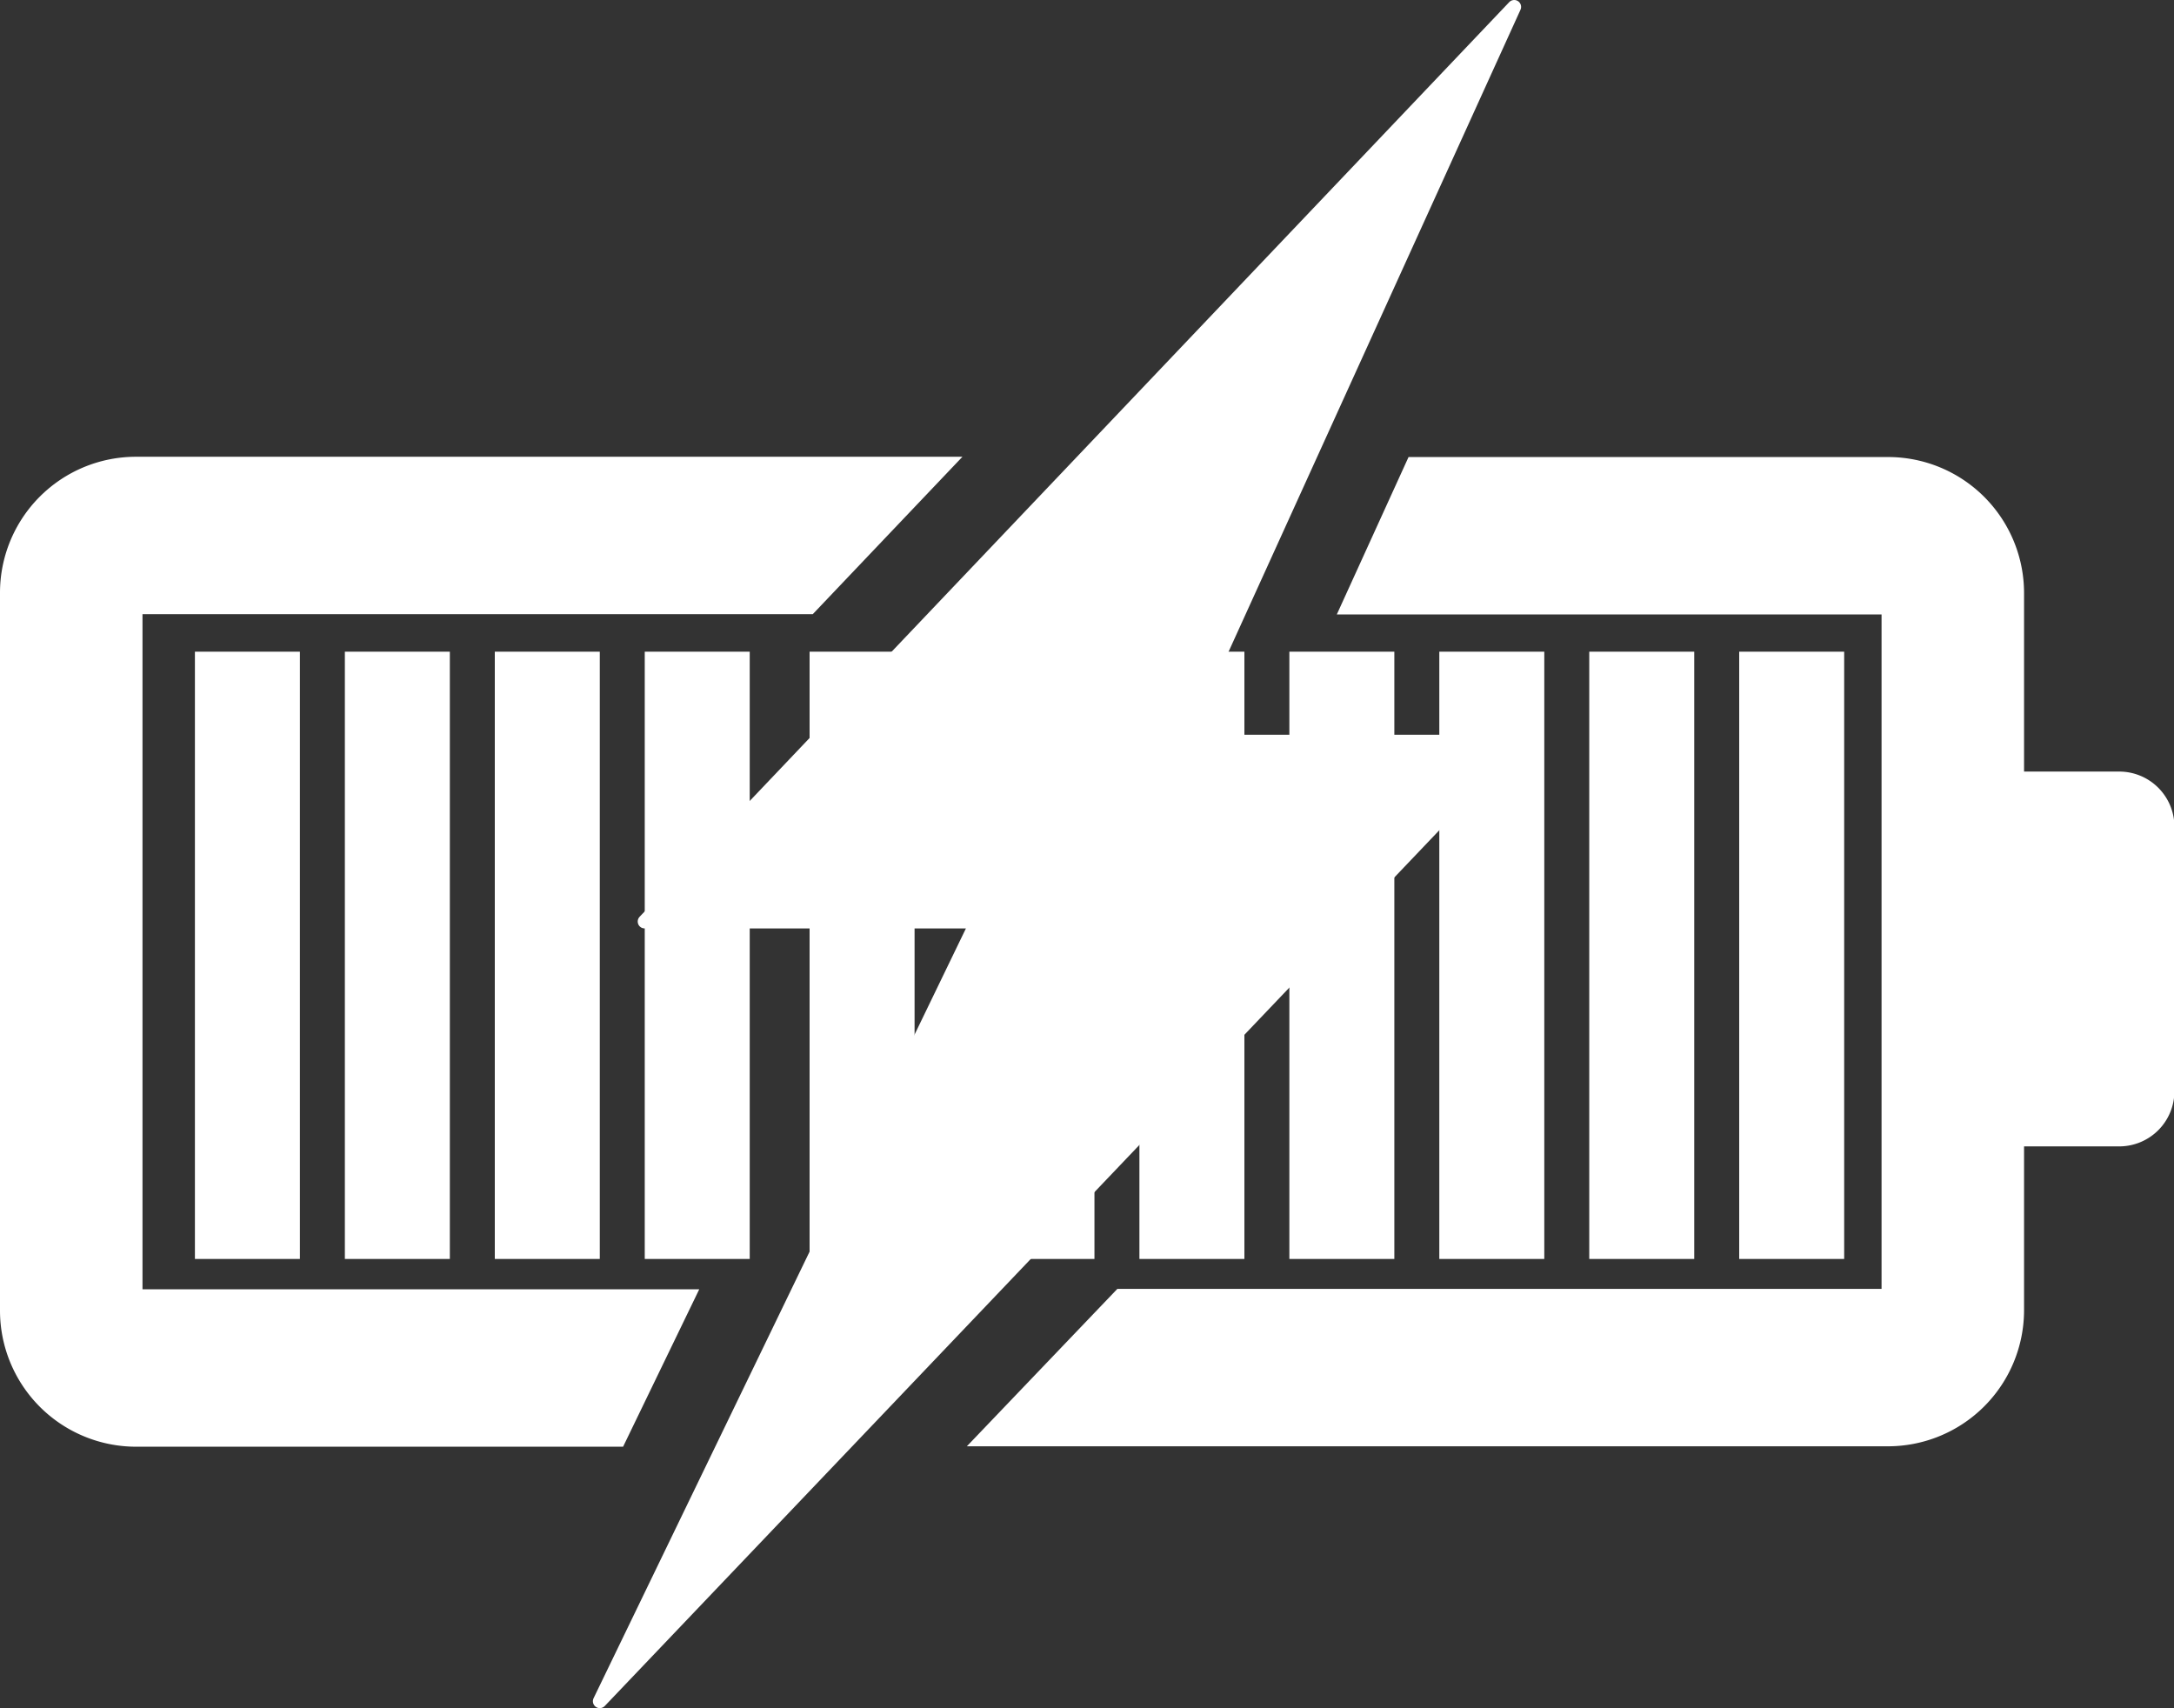
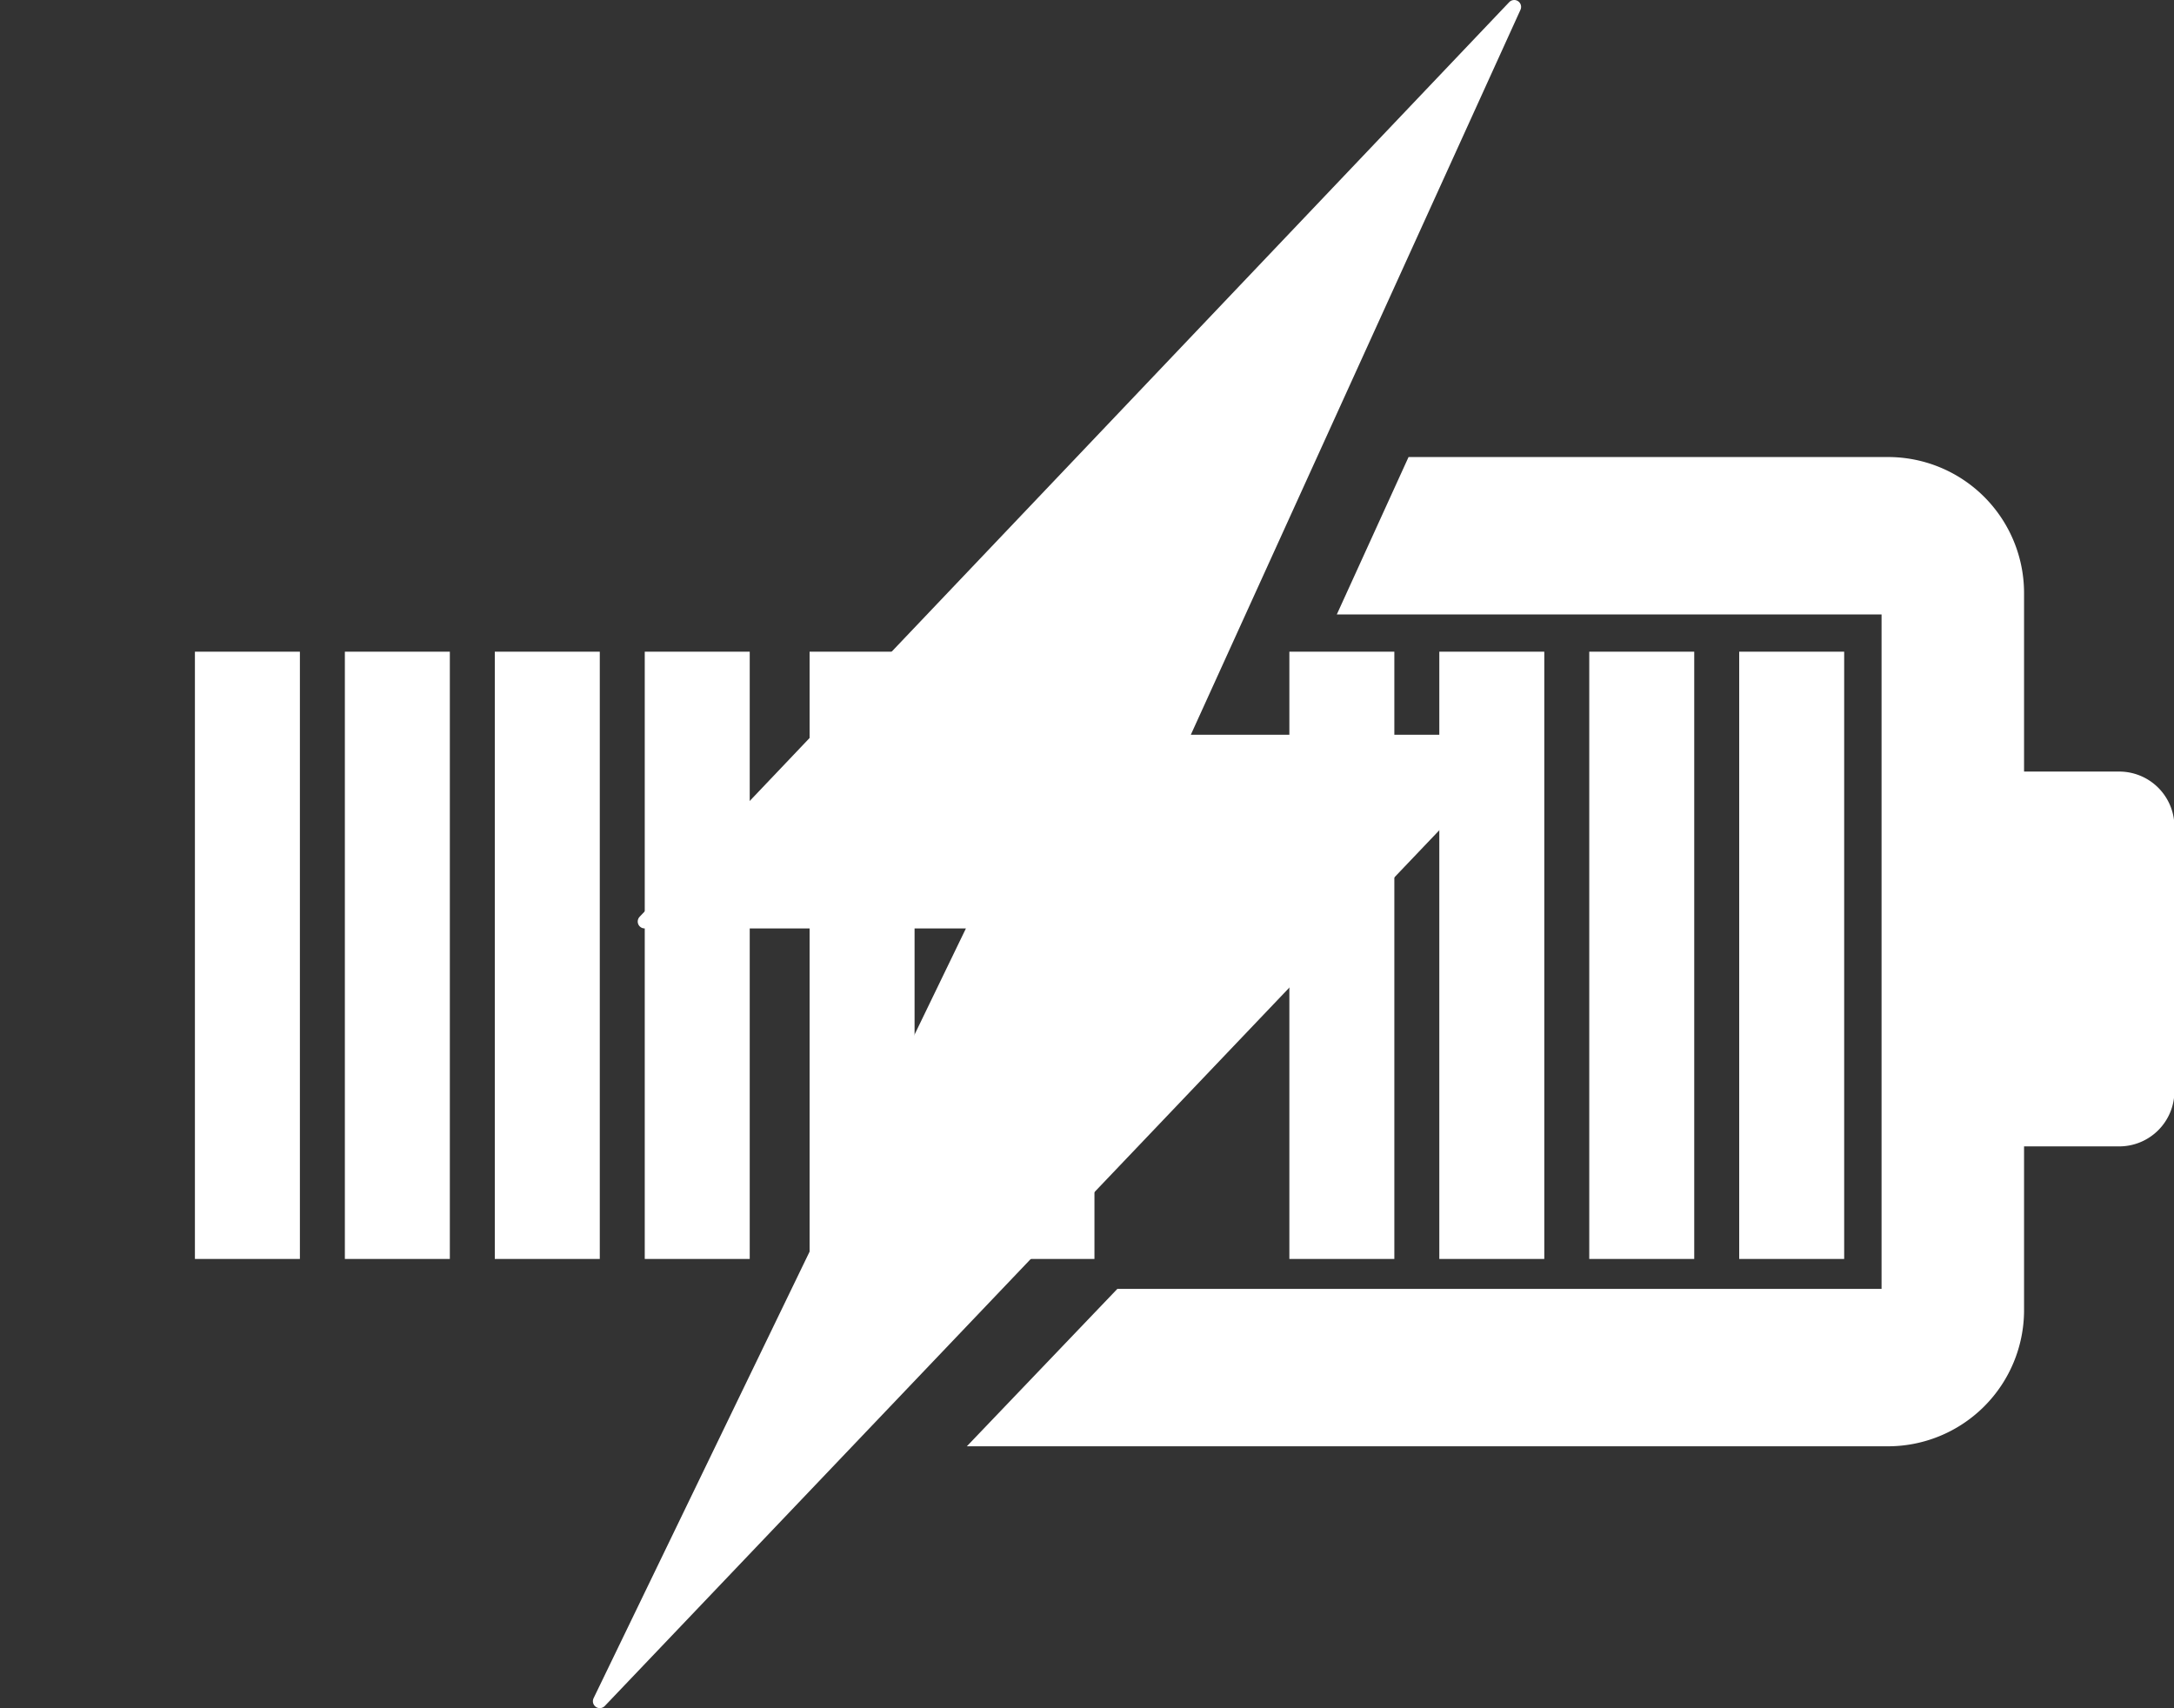
<svg xmlns="http://www.w3.org/2000/svg" viewBox="0 0 157.6 123.82">
  <rect x="0" y="0" width="157.6" height="123.82" fill="#333333" stroke="none" />
  <defs>
    <style>.cls-1,.cls-2{fill:#fff;}.cls-2{stroke:#fff;stroke-linecap:round;stroke-linejoin:round;}</style>
  </defs>
  <g id="Layer_2" data-name="Layer 2">
    <g id="Layer_1-2" data-name="Layer 1">
      <rect class="cls-1" x="14.13" y="47.24" width="7.61" height="44.02" />
      <rect class="cls-1" x="25" y="47.24" width="7.61" height="44.02" />
      <rect class="cls-1" x="35.87" y="47.24" width="7.61" height="44.02" />
      <rect class="cls-1" x="46.74" y="47.24" width="7.61" height="44.02" />
      <rect class="cls-1" x="58.69" y="47.24" width="7.61" height="44.02" />
      <rect class="cls-1" x="71.73" y="47.24" width="7.61" height="44.02" />
-       <rect class="cls-1" x="82.6" y="47.24" width="7.61" height="44.02" />
      <rect class="cls-1" x="93.47" y="47.24" width="7.61" height="44.02" />
      <rect class="cls-1" x="104.34" y="47.24" width="7.61" height="44.02" />
      <rect class="cls-1" x="115.21" y="47.24" width="7.61" height="44.02" />
      <rect class="cls-1" x="126.08" y="47.24" width="7.61" height="44.02" />
      <polygon class="cls-2" points="109.77 0.5 46.73 66.8 70.82 66.8 43.48 123.32 109.77 53.76 85.55 53.76 109.77 0.5" />
-       <path class="cls-1" d="M0,43V95a9.87,9.87,0,0,0,9.87,9.87h35.3l5.52-11.41H10.33V44.52H58.92L69.77,33.11H9.87A9.86,9.86,0,0,0,0,43Z" />
      <path class="cls-1" d="M153.63,55.93h-6.9V43a9.86,9.86,0,0,0-9.87-9.87H102.11l-5.2,11.41H136.4V93.43H81L70.09,104.84h66.77A9.87,9.87,0,0,0,146.73,95V83.1h6.9a4,4,0,0,0,4-4V59.9A4,4,0,0,0,153.63,55.93Z" />
    </g>
  </g>
</svg>